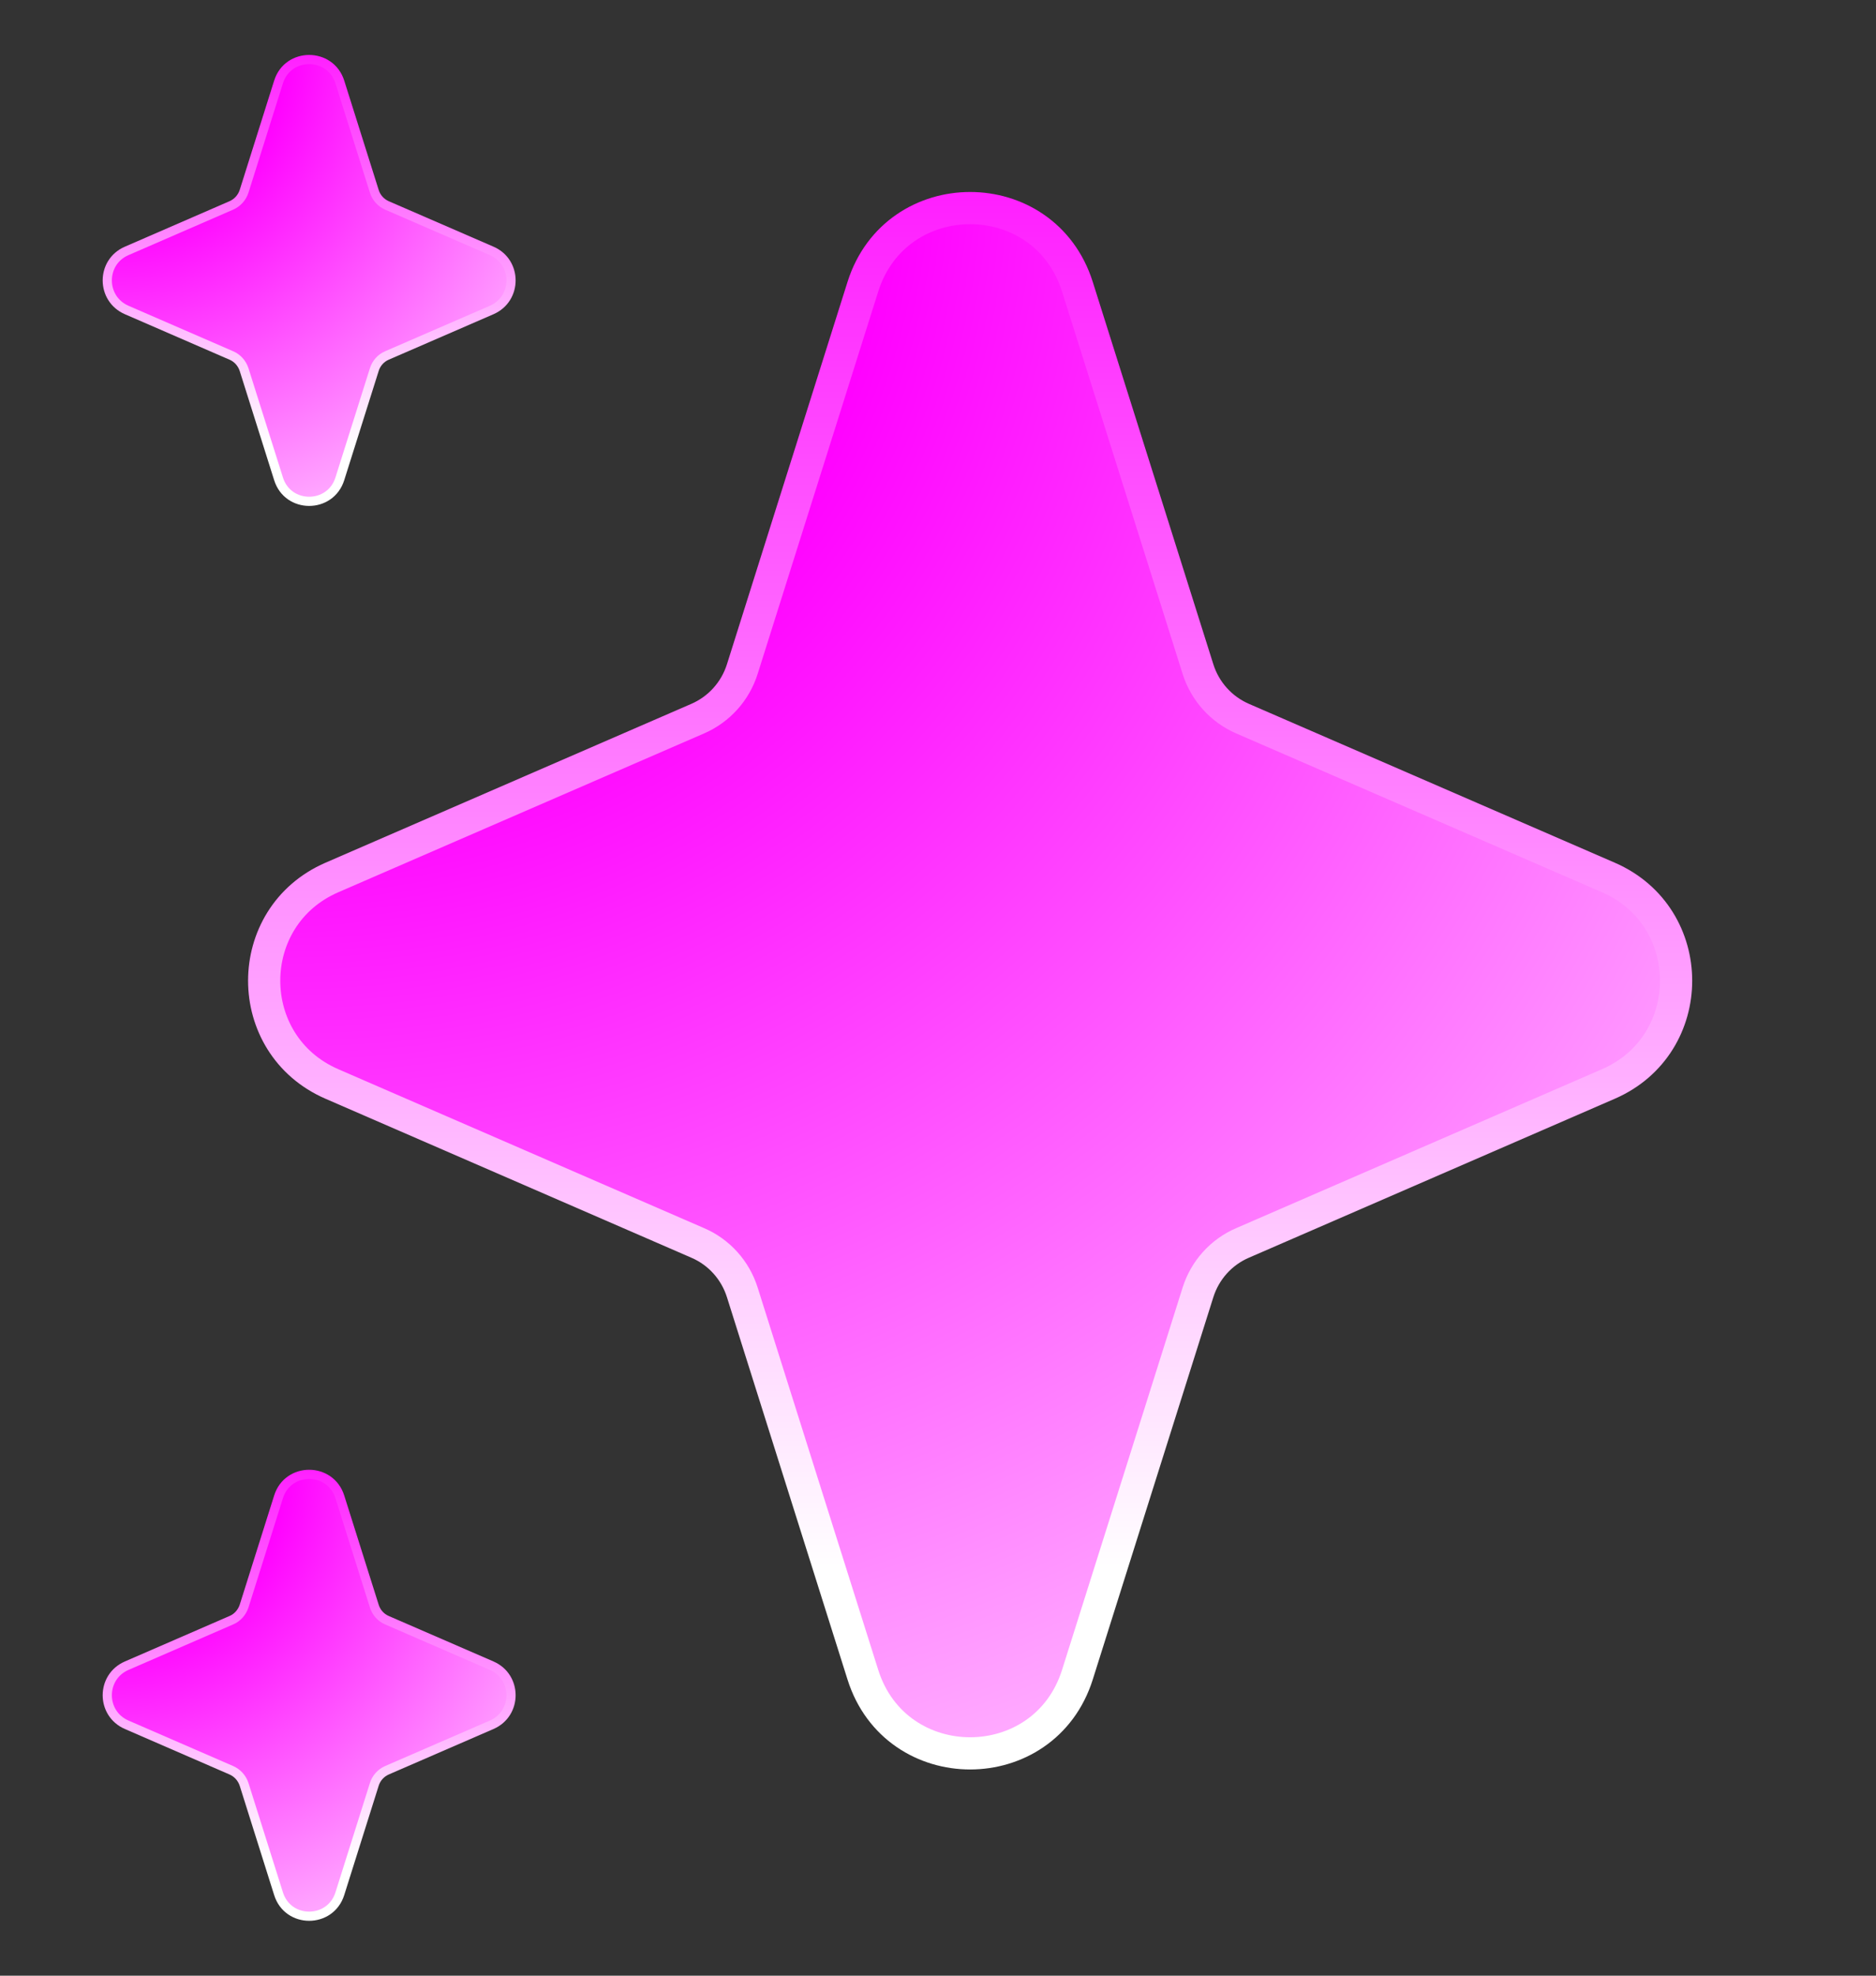
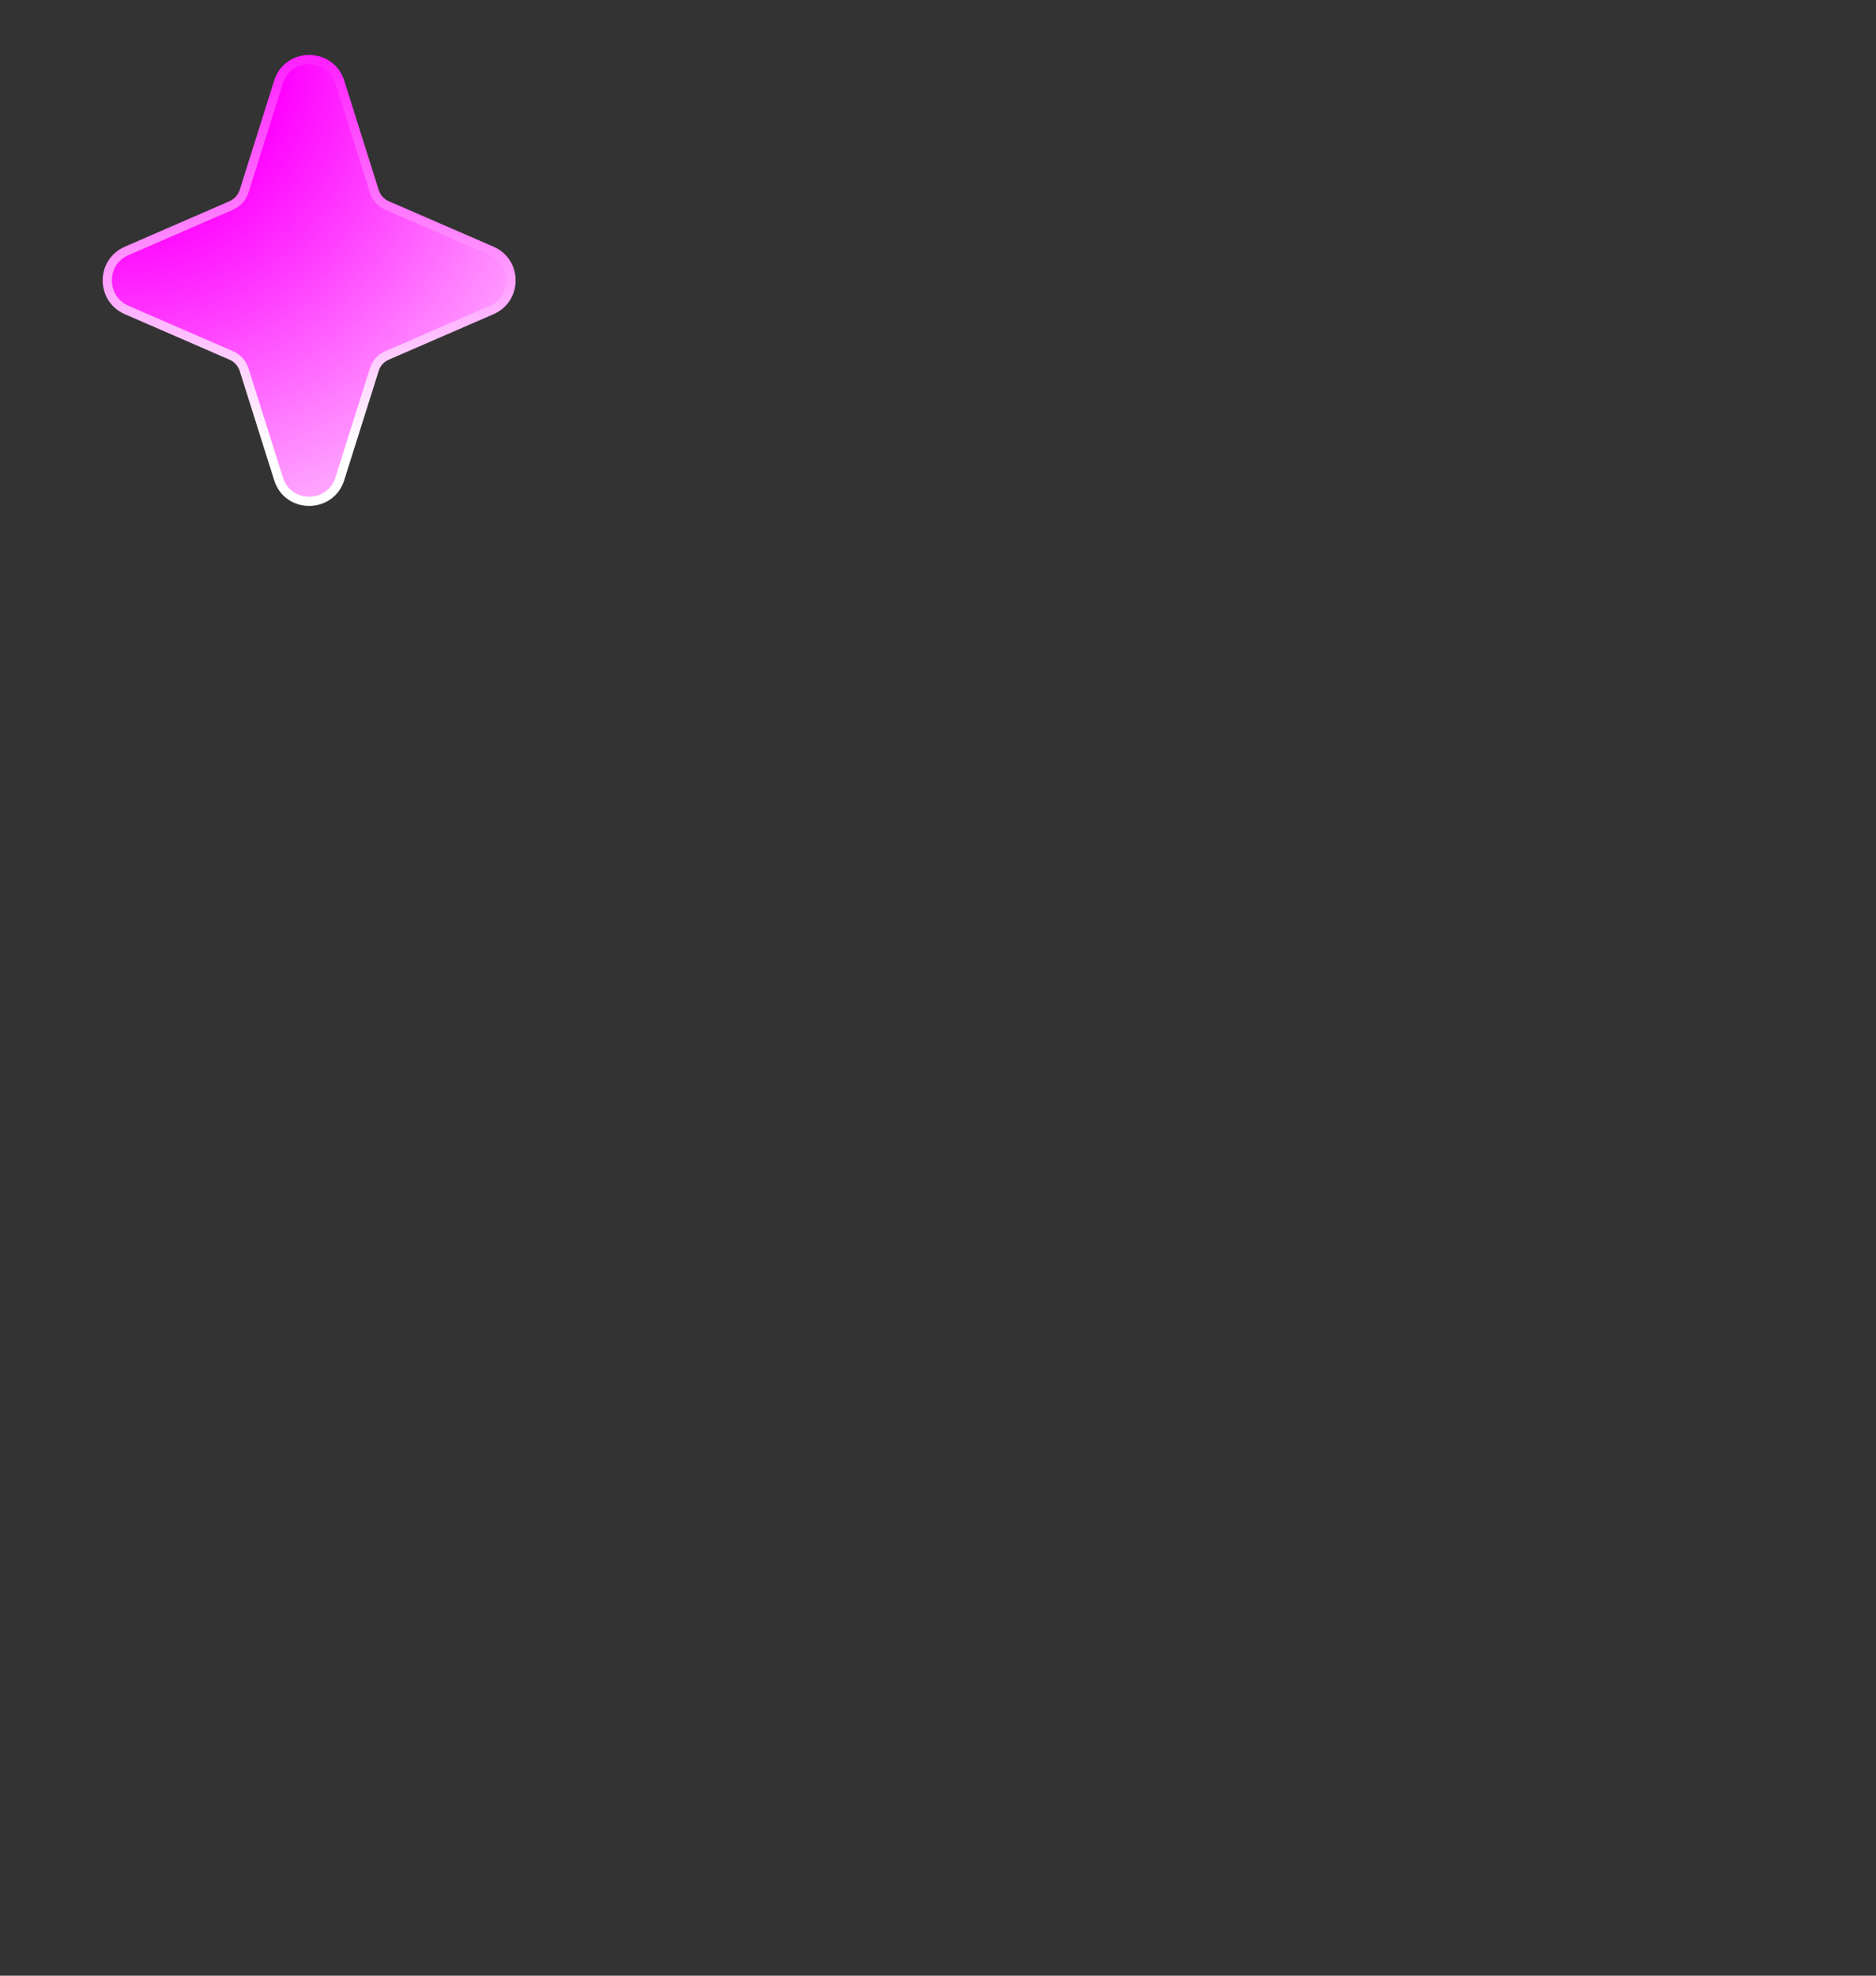
<svg xmlns="http://www.w3.org/2000/svg" width="19" height="20" viewBox="0 0 19 20" fill="none">
  <rect x="0" y="0" width="19" height="20" fill="#333333" stroke="none" />
-   <path d="M10.912 2.903C10.577 1.841 9.074 1.841 8.739 2.903L7.518 6.773C7.447 6.998 7.283 7.181 7.066 7.275L3.361 8.883C2.447 9.28 2.447 10.576 3.361 10.973L7.066 12.582C7.283 12.675 7.447 12.858 7.518 13.083L8.739 16.953C9.074 18.015 10.577 18.015 10.912 16.953L12.133 13.083C12.204 12.858 12.368 12.675 12.585 12.582L16.29 10.973C17.204 10.576 17.204 9.28 16.29 8.883L12.585 7.275C12.368 7.181 12.204 6.998 12.133 6.773L10.912 2.903Z" fill="url(#paint0_radial_166_752)" stroke="url(#paint1_linear_166_752)" stroke-width="0.326" />
  <path d="M3.442 0.83C3.346 0.527 2.916 0.527 2.821 0.83L2.472 1.937C2.451 2.001 2.404 2.053 2.342 2.08L1.283 2.54C1.021 2.653 1.021 3.024 1.283 3.138L2.342 3.598C2.404 3.624 2.451 3.677 2.472 3.741L2.821 4.847C2.916 5.151 3.346 5.151 3.442 4.847L3.791 3.741C3.811 3.677 3.858 3.624 3.92 3.598L4.98 3.138C5.241 3.024 5.241 2.653 4.98 2.54L3.92 2.08C3.858 2.053 3.811 2.001 3.791 1.937L3.442 0.83Z" fill="url(#paint2_radial_166_752)" stroke="url(#paint3_linear_166_752)" stroke-width="0.093" />
-   <path d="M3.442 15.153C3.346 14.849 2.916 14.849 2.821 15.153L2.472 16.259C2.451 16.323 2.404 16.376 2.342 16.402L1.283 16.862C1.021 16.976 1.021 17.346 1.283 17.46L2.342 17.92C2.404 17.947 2.451 17.999 2.472 18.063L2.821 19.17C2.916 19.474 3.346 19.474 3.442 19.17L3.791 18.063C3.811 17.999 3.858 17.947 3.92 17.92L4.98 17.46C5.241 17.346 5.241 16.976 4.98 16.862L3.92 16.402C3.858 16.376 3.811 16.323 3.791 16.259L3.442 15.153Z" fill="url(#paint4_radial_166_752)" stroke="url(#paint5_linear_166_752)" stroke-width="0.093" />
  <defs>
    <radialGradient id="paint0_radial_166_752" cx="0" cy="0" r="1" gradientUnits="userSpaceOnUse" gradientTransform="translate(1.362) rotate(49.554) scale(26.091 22.242)">
      <stop offset="0.317" stop-color="#FF00FF" />
      <stop offset="1" stop-color="white" />
    </radialGradient>
    <linearGradient id="paint1_linear_166_752" x1="9.825" y1="0" x2="9.825" y2="19.856" gradientUnits="userSpaceOnUse">
      <stop stop-color="#FF00FF" />
      <stop offset="0.802" stop-color="white" />
    </linearGradient>
    <radialGradient id="paint2_radial_166_752" cx="0" cy="0" r="1" gradientUnits="userSpaceOnUse" gradientTransform="translate(0.711) rotate(49.554) scale(7.461 6.36)">
      <stop offset="0.317" stop-color="#FF00FF" />
      <stop offset="1" stop-color="white" />
    </radialGradient>
    <linearGradient id="paint3_linear_166_752" x1="3.131" y1="0" x2="3.131" y2="5.678" gradientUnits="userSpaceOnUse">
      <stop stop-color="#FF00FF" />
      <stop offset="0.797" stop-color="white" />
    </linearGradient>
    <radialGradient id="paint4_radial_166_752" cx="0" cy="0" r="1" gradientUnits="userSpaceOnUse" gradientTransform="translate(0.711 14.322) rotate(49.554) scale(7.461 6.36)">
      <stop offset="0.317" stop-color="#FF00FF" />
      <stop offset="1" stop-color="white" />
    </radialGradient>
    <linearGradient id="paint5_linear_166_752" x1="3.131" y1="14.322" x2="3.131" y2="20" gradientUnits="userSpaceOnUse">
      <stop stop-color="#FF00FF" />
      <stop offset="0.797" stop-color="white" />
    </linearGradient>
  </defs>
</svg>